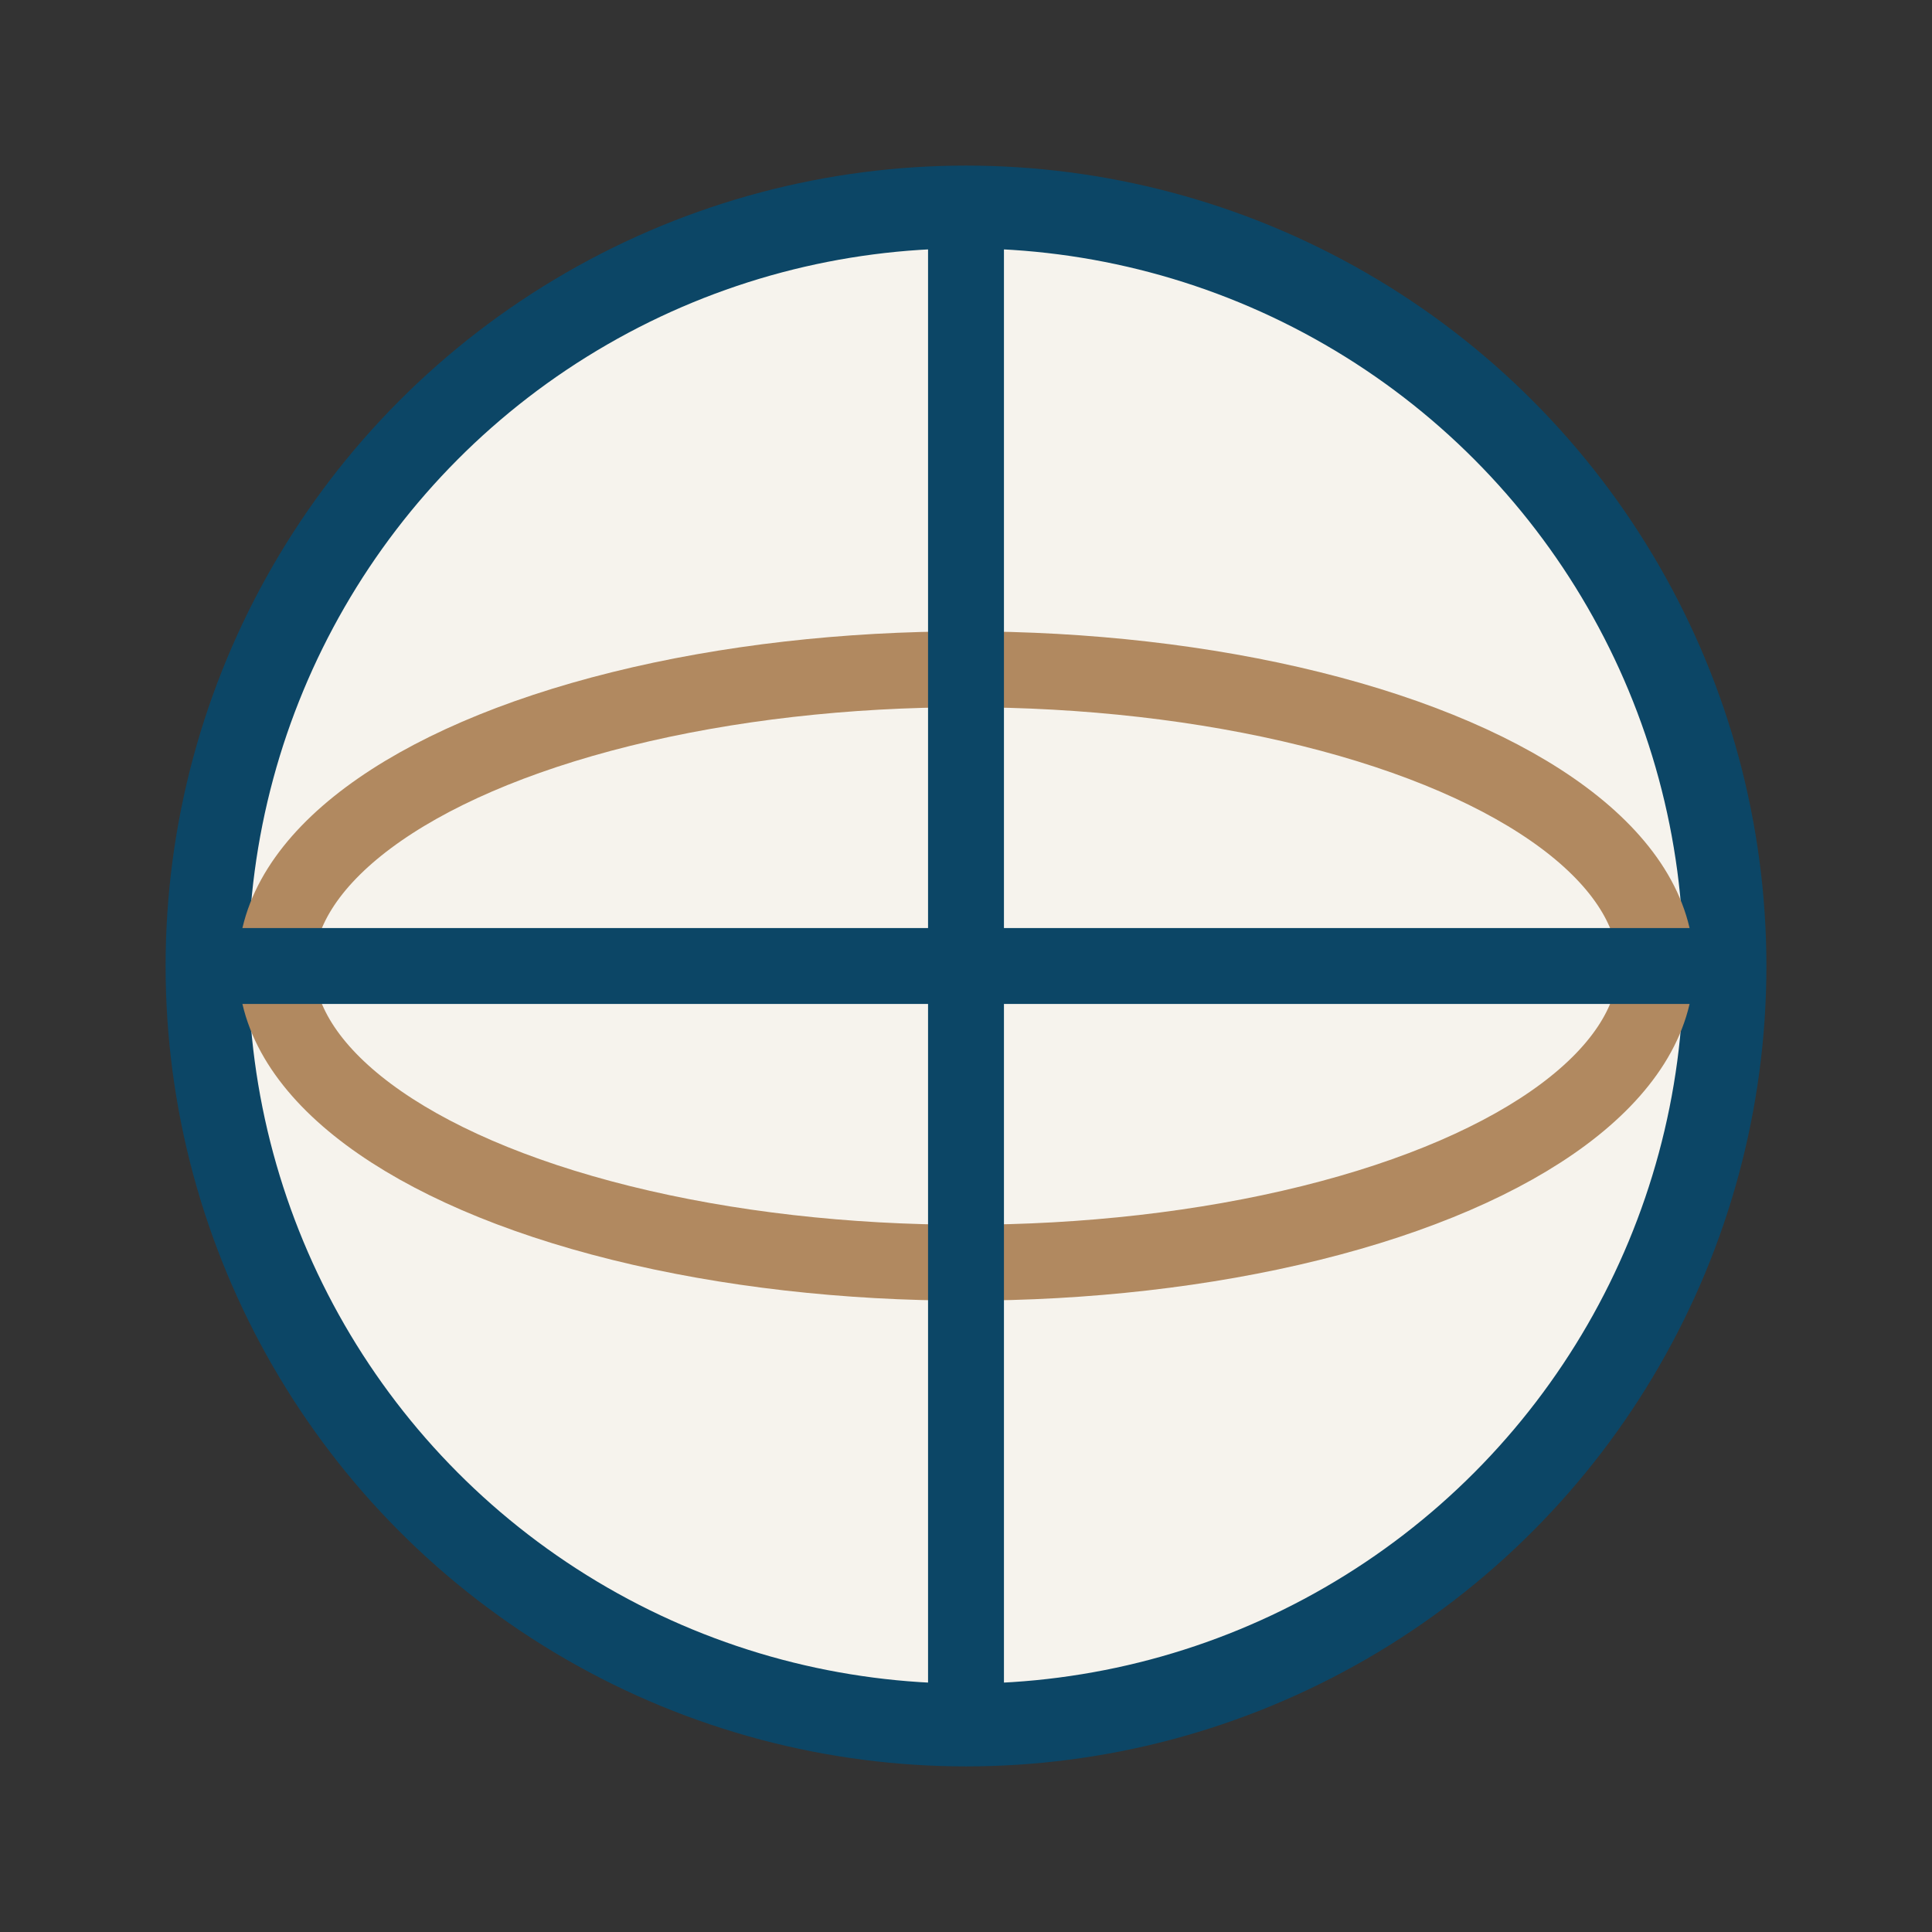
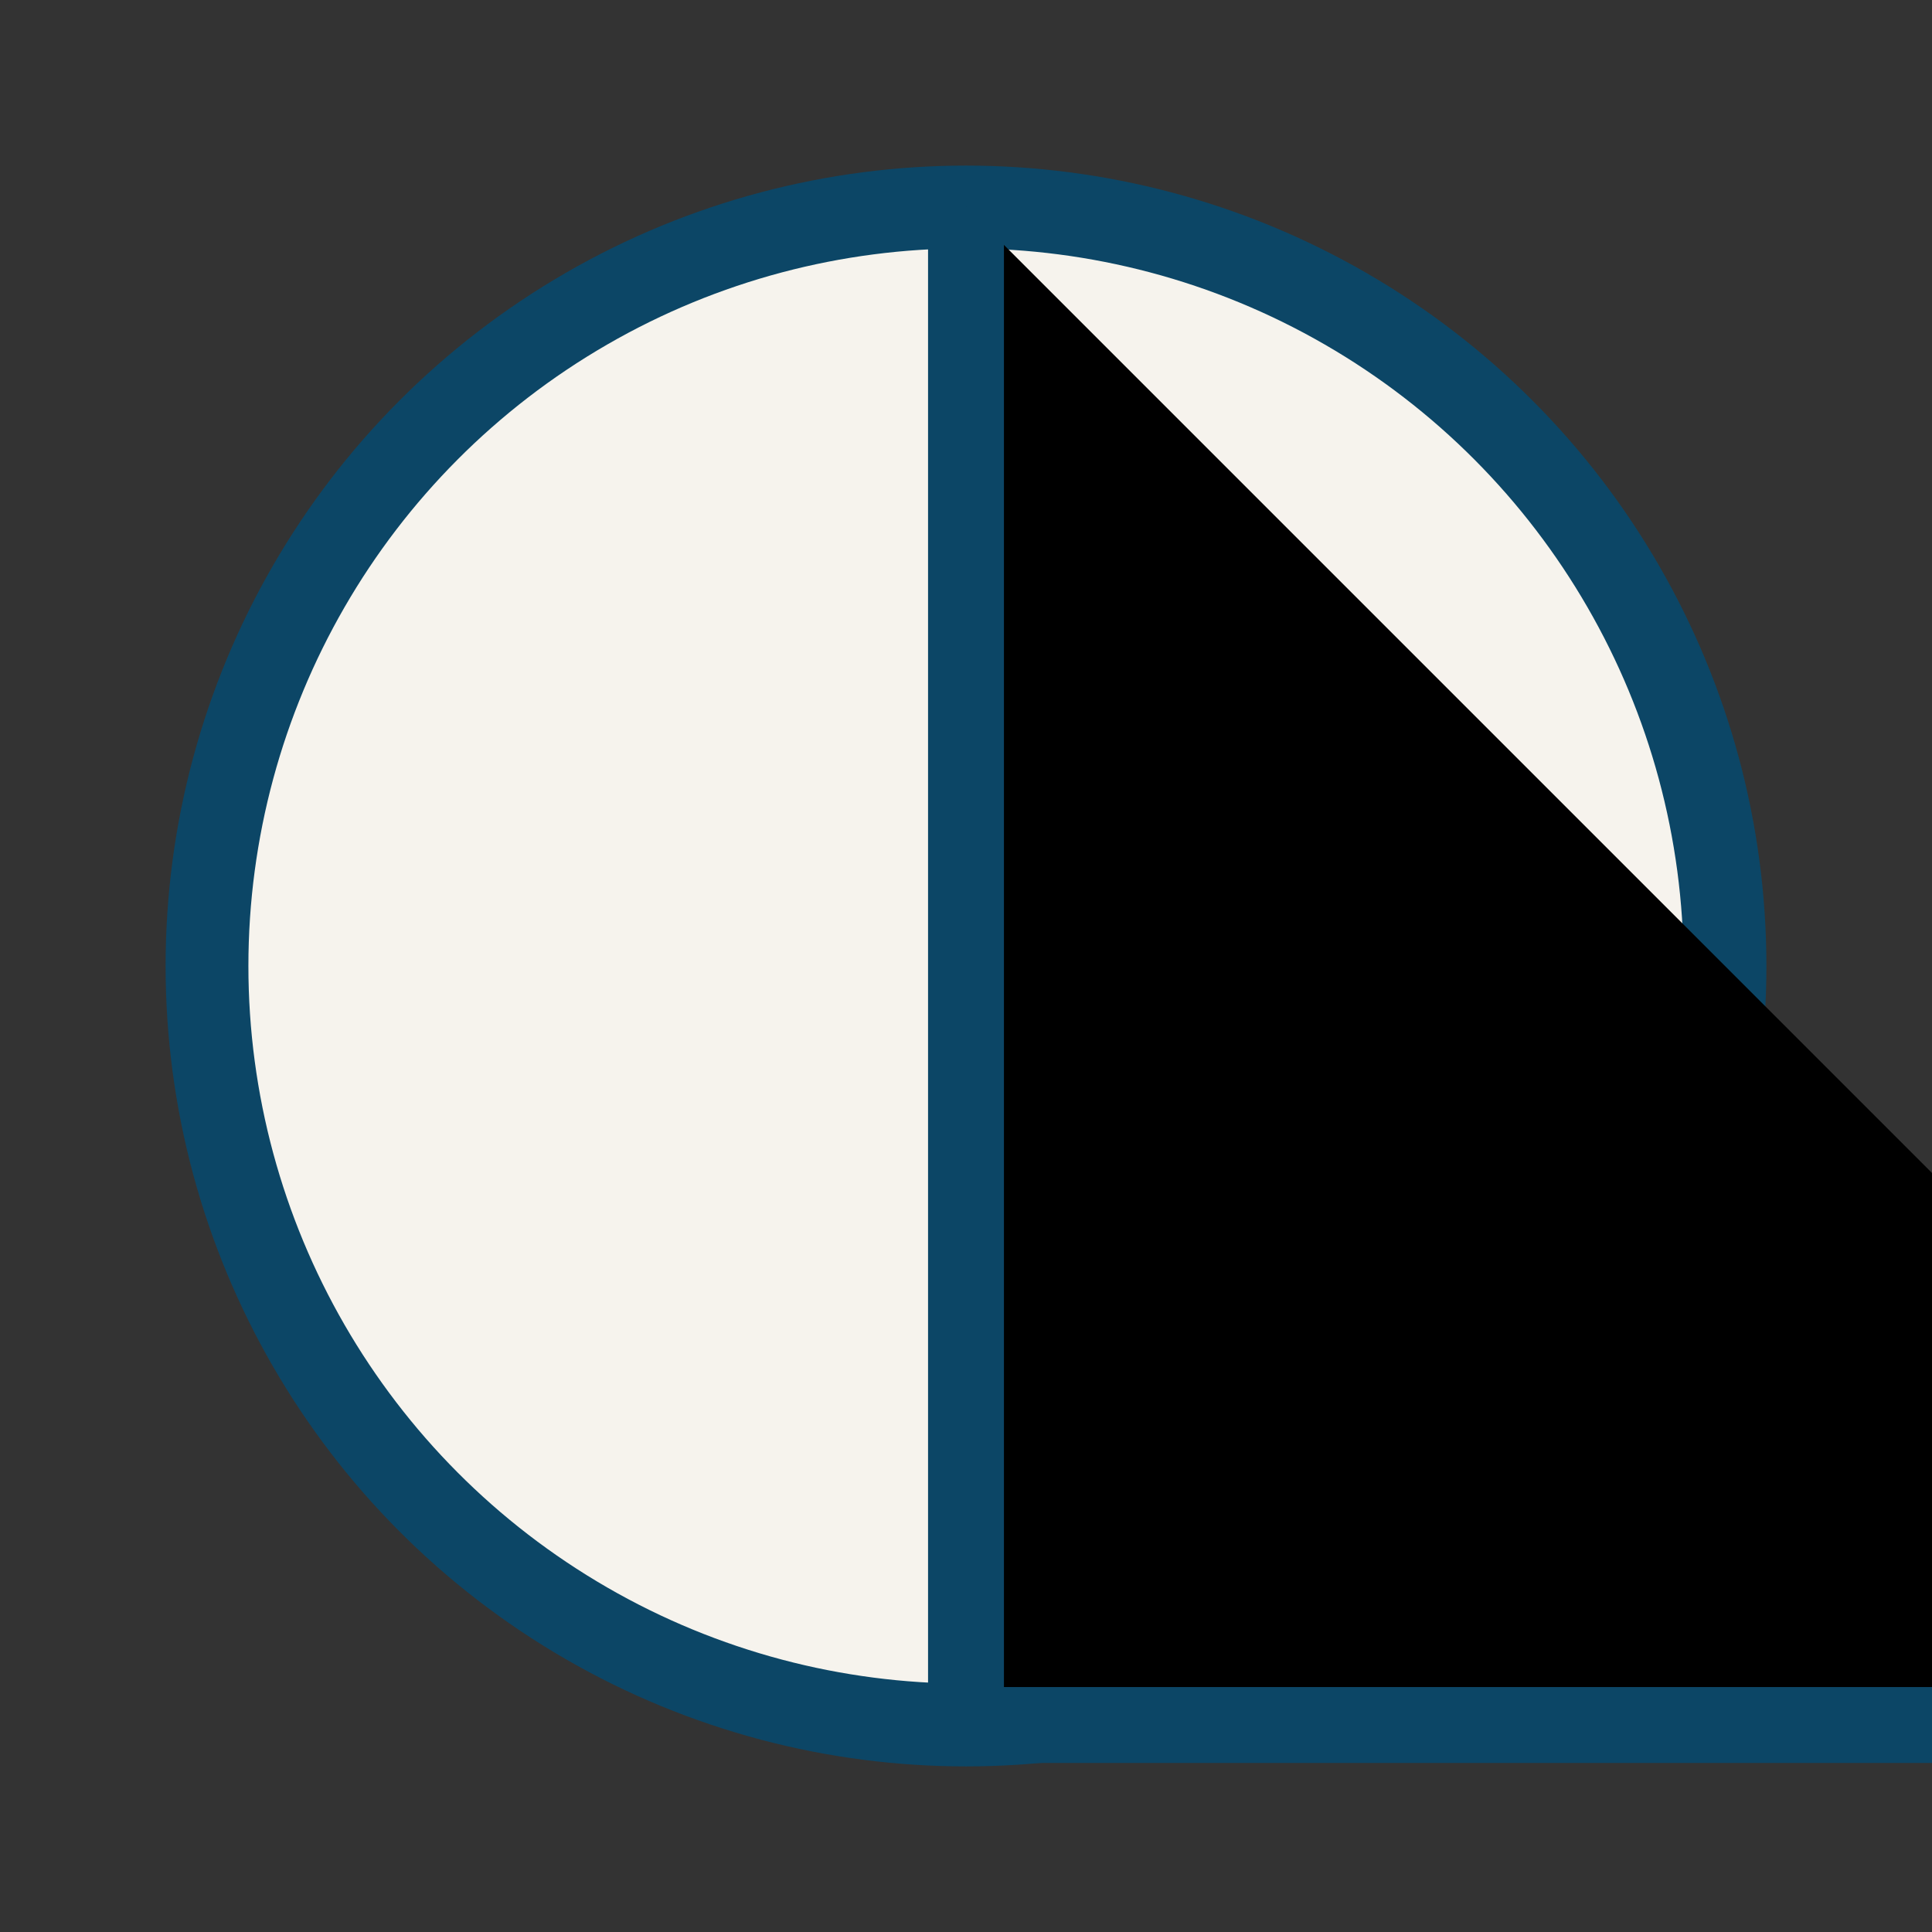
<svg xmlns="http://www.w3.org/2000/svg" width="28" height="28" viewBox="0 0 28 28">
  <rect x="0" y="0" width="28" height="28" fill="#333333" stroke="none" />
  <circle cx="14" cy="14" r="11" fill="#F6F3ED" stroke="#0C4666" stroke-width="1.2" />
-   <ellipse cx="14" cy="14" rx="10" ry="4.3" fill="none" stroke="#B18960" stroke-width="1.1" />
-   <path d="M14 3v22M3 14h22" stroke="#0C4666" stroke-width="1.1" />
+   <path d="M14 3v22h22" stroke="#0C4666" stroke-width="1.1" />
</svg>